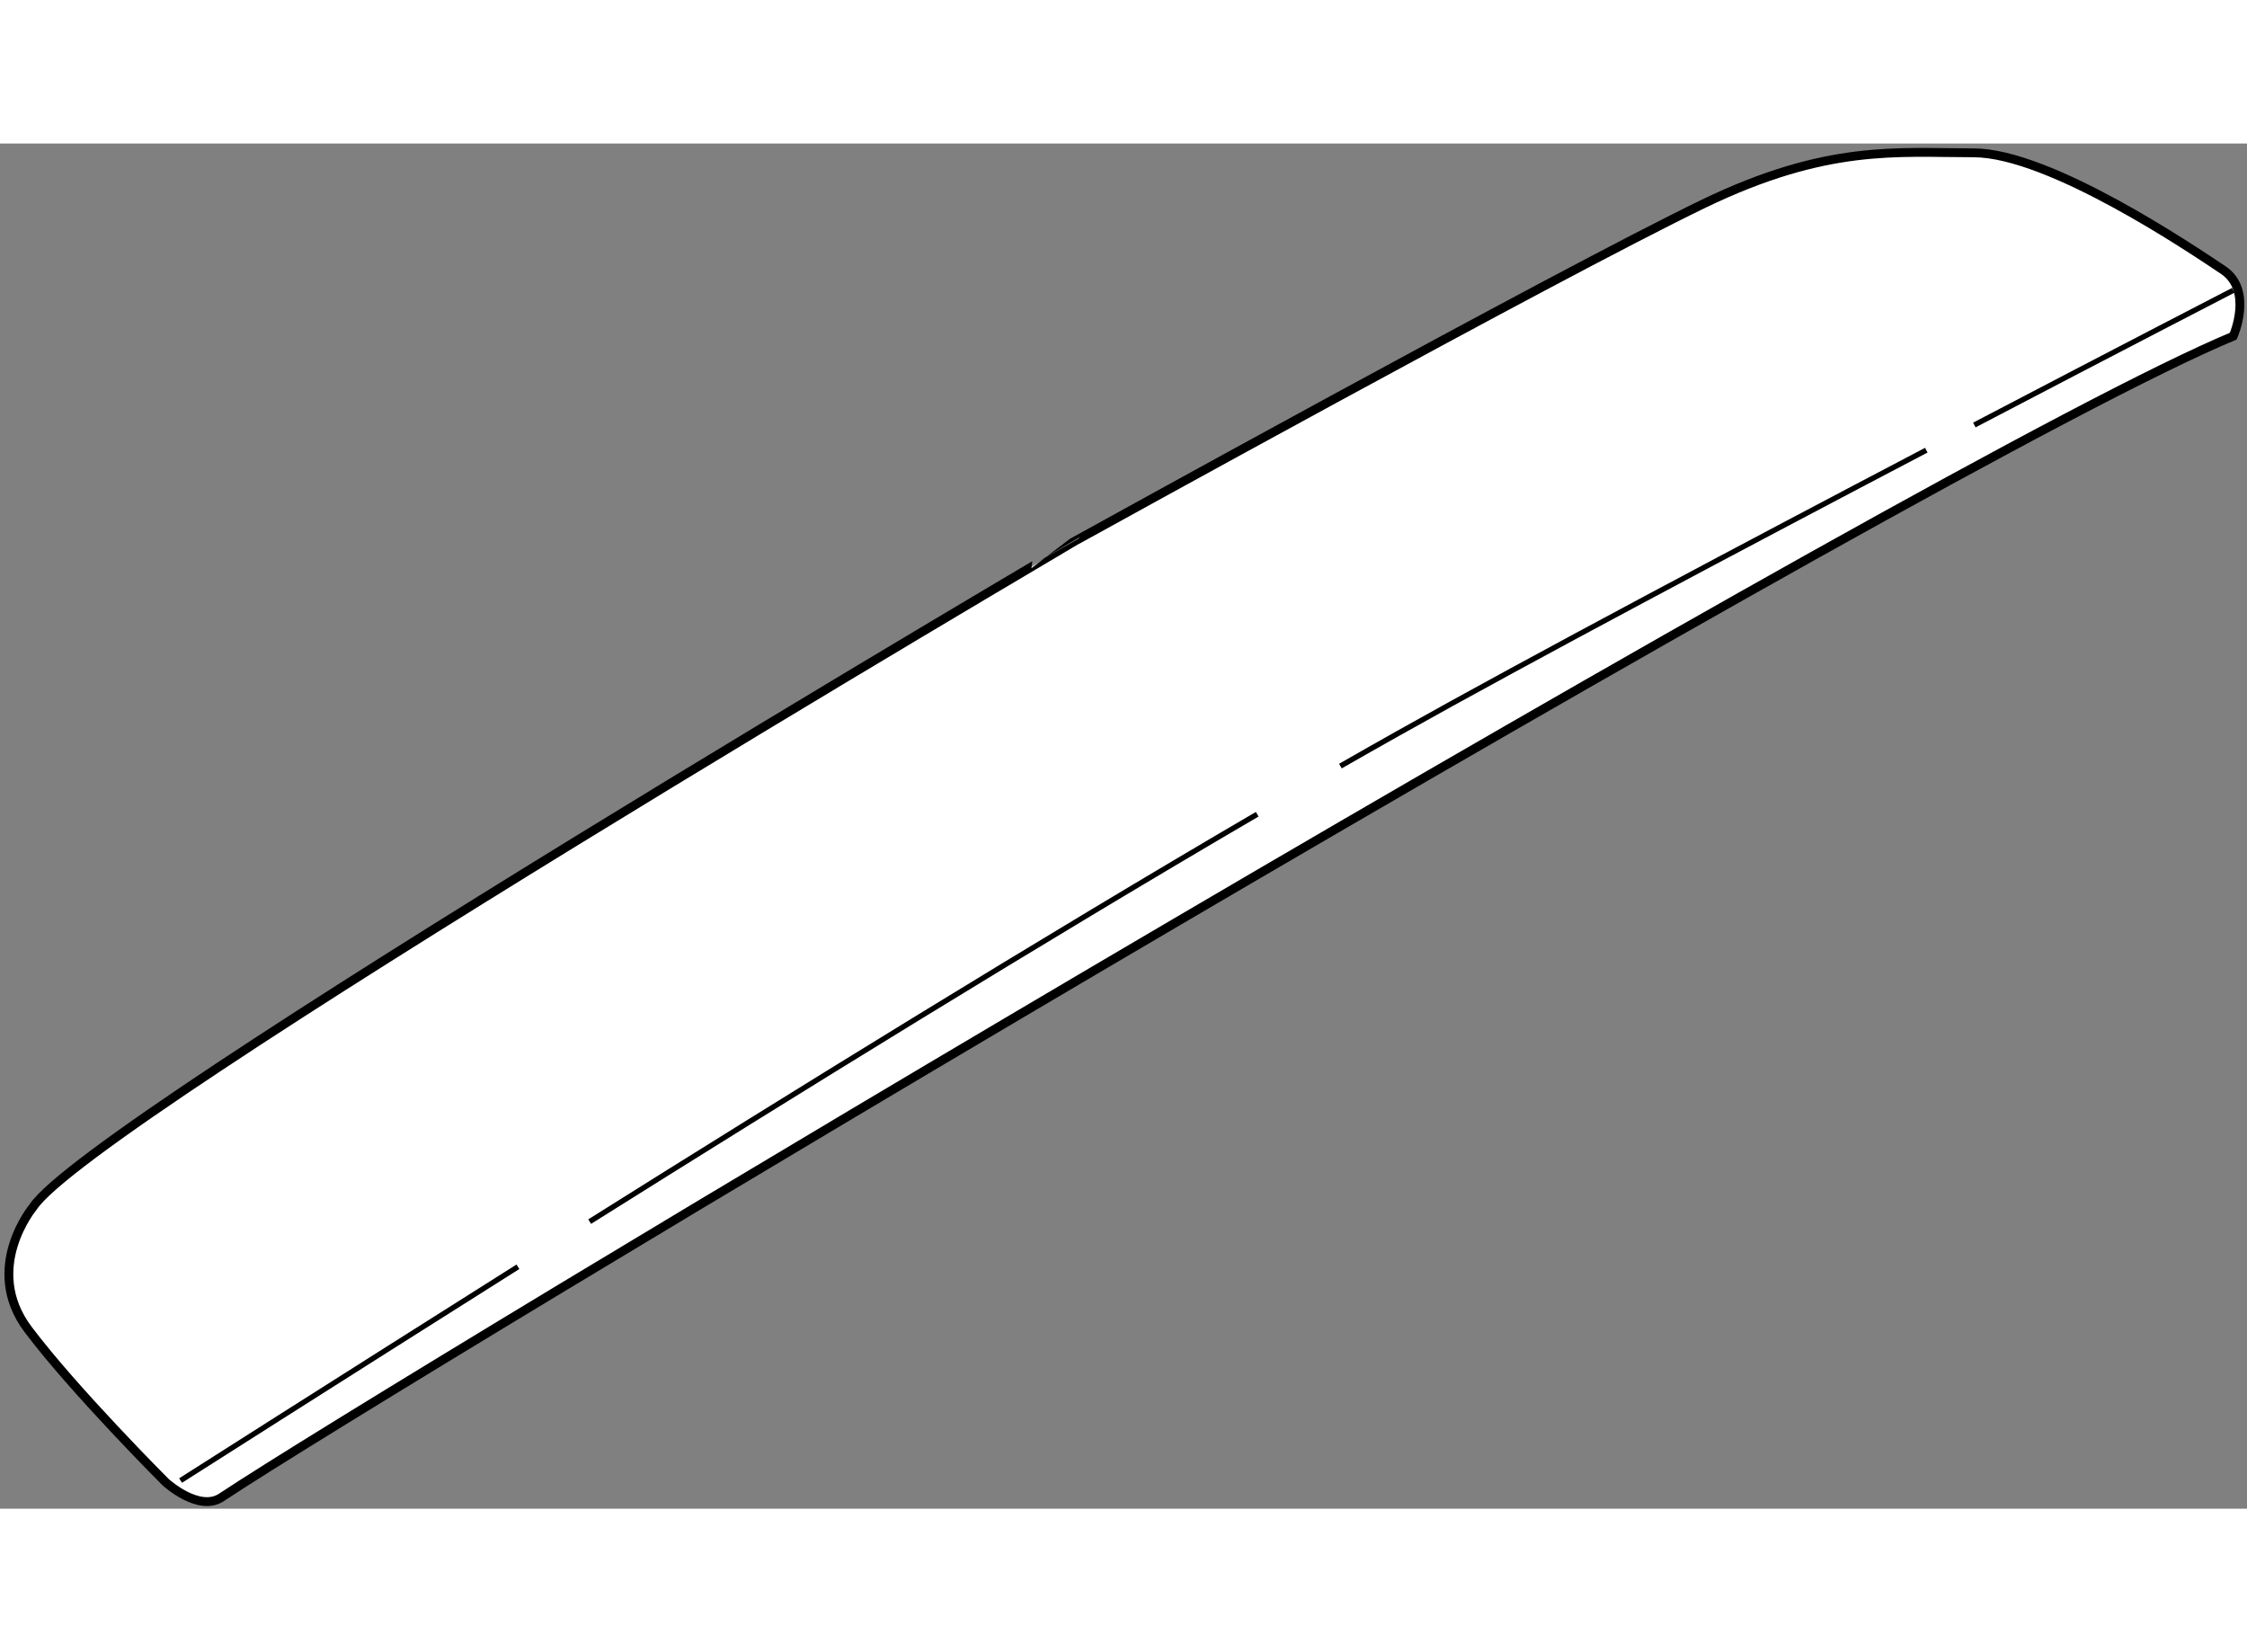
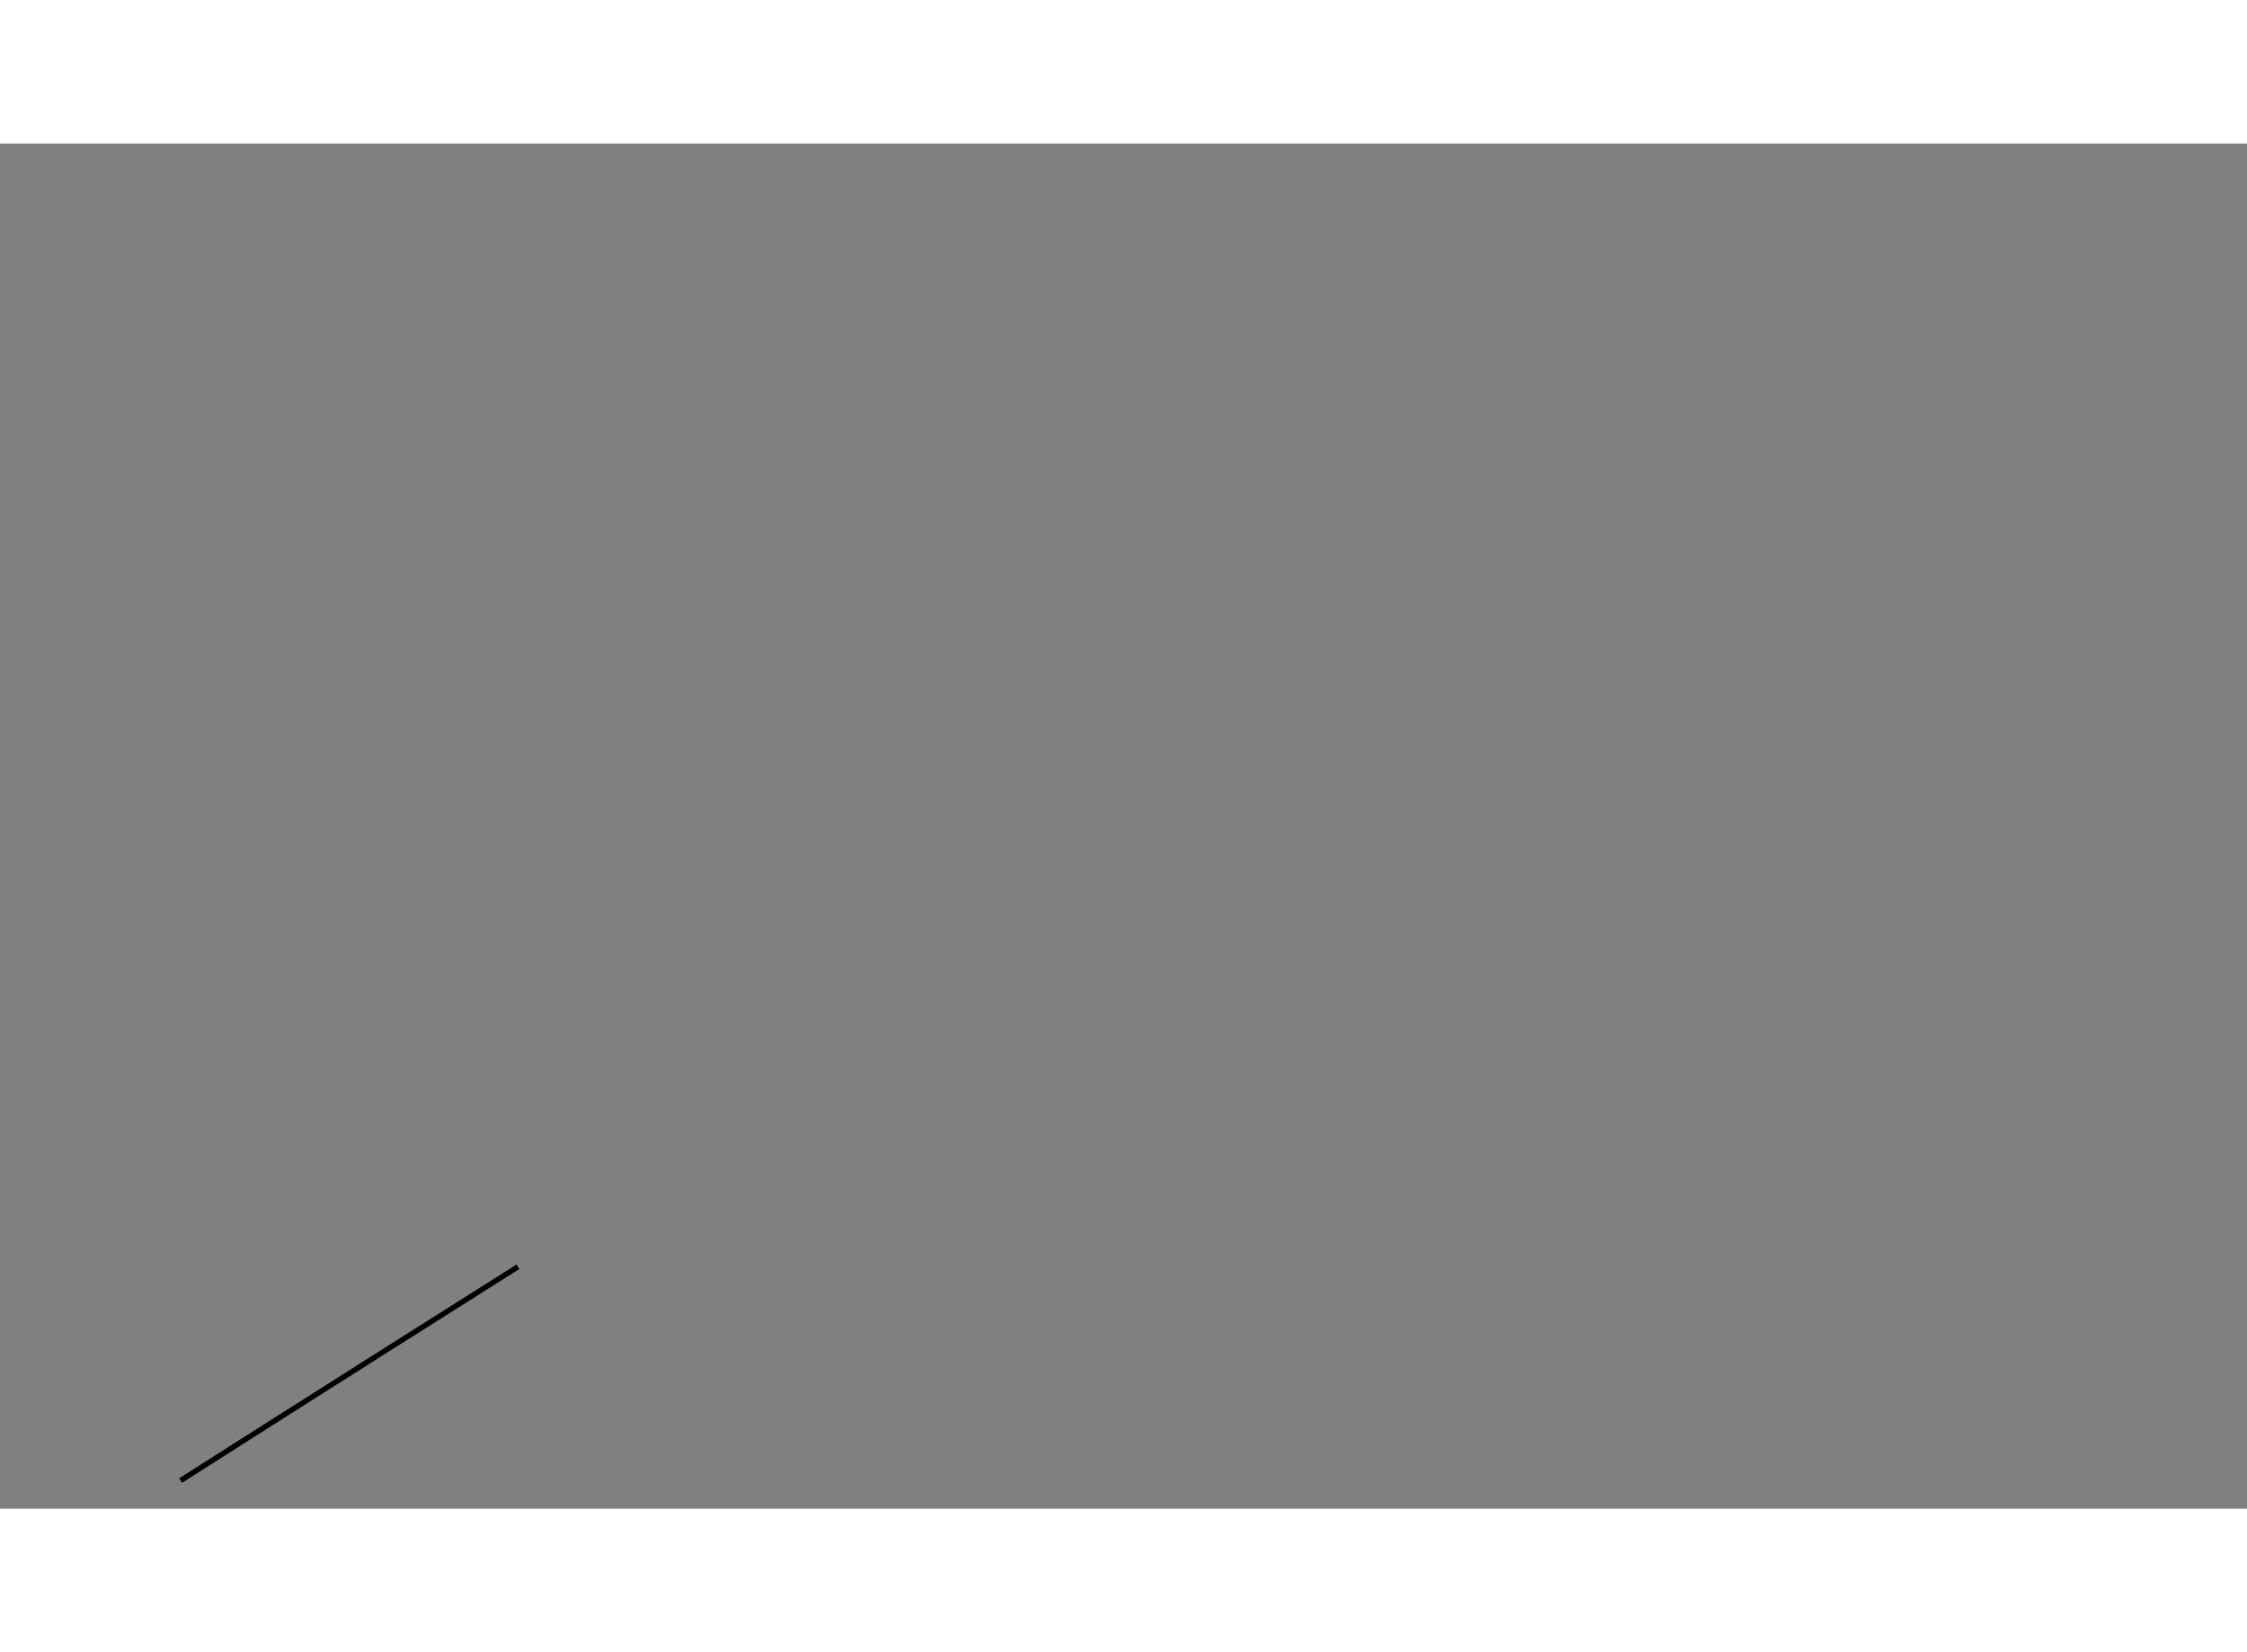
<svg xmlns="http://www.w3.org/2000/svg" version="1.1" x="0px" y="0px" width="244.8px" height="180px" viewBox="3.847 14.262 126.843 77.064" enable-background="new 0 0 244.8 180" xml:space="preserve">
  <rect x="3.847" y="14.262" width="126.843" height="77.064" fill="#808080" stroke="none" />
  <g>
-     <path fill="#FFFFFF" stroke="#000000" stroke-width="0.5" d="M13.19,89.823c0,0,1.874,1.722,3.162,0.863    c9.488-6.325,96.313-58.363,113.563-65.55c0,0,1.149-2.587-0.575-3.737c-1.726-1.15-9.775-6.612-14.088-6.612    s-8.266-0.49-15.237,2.875c-8.338,4.025-35.362,18.975-35.362,18.975S8.877,69.411,5.715,74.298c0,0-2.875,3.45-0.288,6.9    C8.015,84.648,13.19,89.823,13.19,89.823z" />
    <path fill="none" stroke="#000000" stroke-width="0.3" d="M33.084,77.669C22.45,84.379,14.041,89.737,14.041,89.737" />
-     <path fill="none" stroke="#000000" stroke-width="0.3" d="M74.816,52.124C62.711,59.193,48.612,67.91,37.134,75.12" />
-     <path fill="none" stroke="#000000" stroke-width="0.3" d="M112.587,31.573c-10.116,5.305-22.326,11.776-29.822,15.988    c-1.057,0.594-2.143,1.21-3.252,1.845" />
-     <path fill="none" stroke="#000000" stroke-width="0.3" d="M129.915,22.548c0,0-6.309,3.257-14.617,7.604" />
  </g>
</svg>